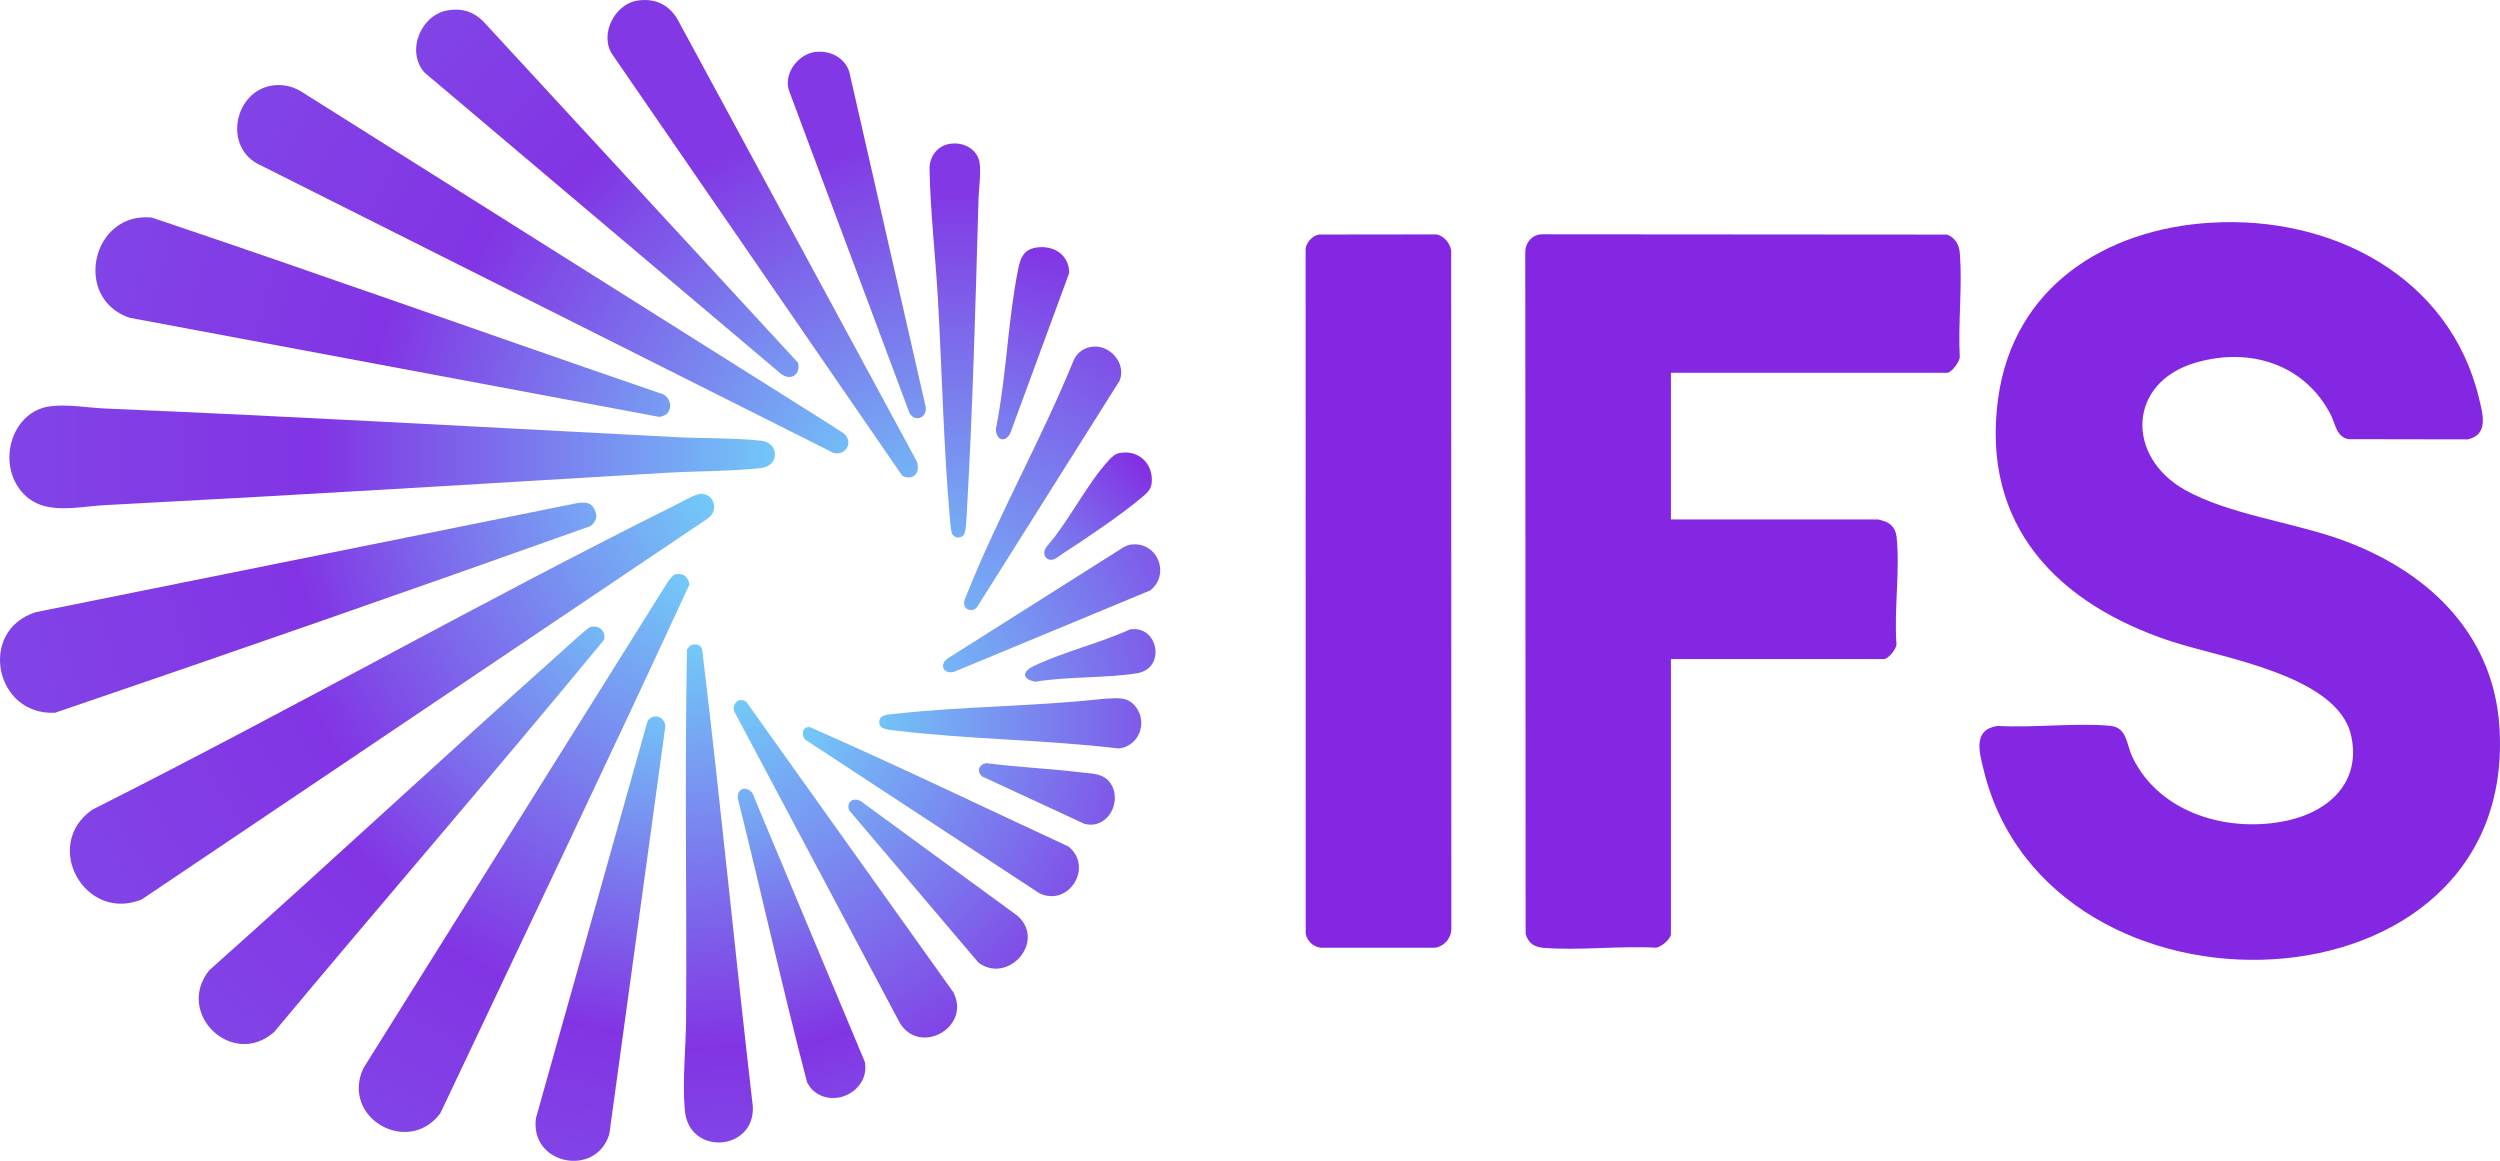
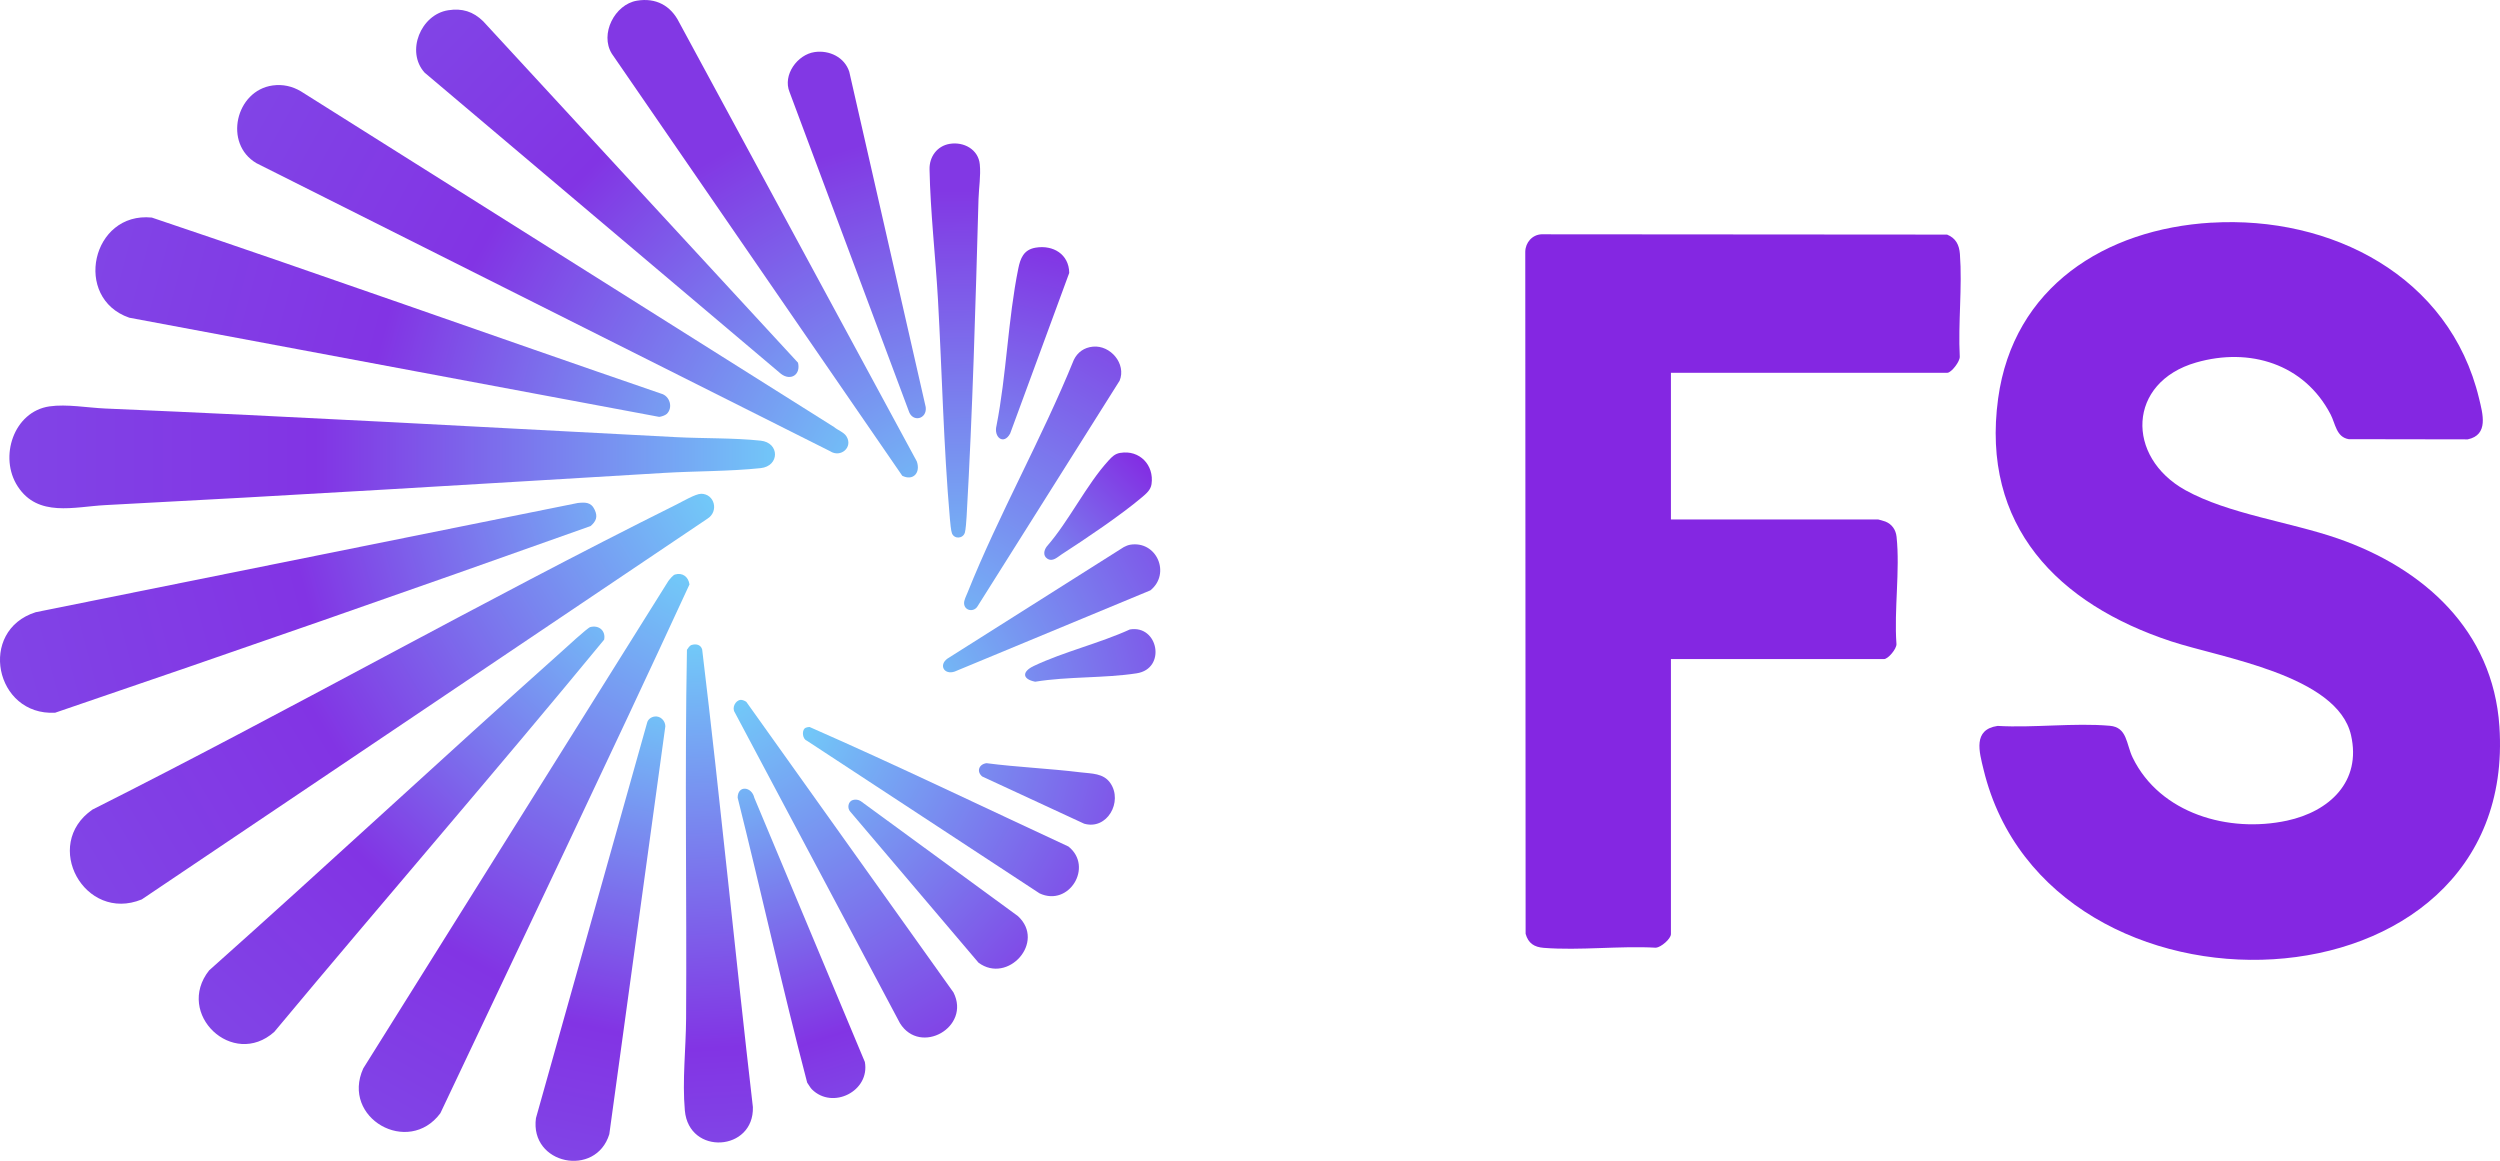
<svg xmlns="http://www.w3.org/2000/svg" id="Layer_1" data-name="Layer 1" viewBox="0 0 502.37 233.26">
  <defs>
    <style> .cls-1 { fill: url(#linear-gradient-8); } .cls-2 { fill: url(#linear-gradient-7); } .cls-3 { fill: url(#linear-gradient-5); } .cls-4 { fill: url(#linear-gradient-6); } .cls-5 { fill: url(#linear-gradient-9); } .cls-6 { fill: url(#linear-gradient-4); } .cls-7 { fill: url(#linear-gradient-3); } .cls-8 { fill: url(#linear-gradient-2); } .cls-9 { fill: url(#linear-gradient); } .cls-10 { fill: url(#linear-gradient-10); } .cls-11 { fill: url(#linear-gradient-11); } .cls-12 { fill: url(#linear-gradient-12); } .cls-13 { fill: url(#linear-gradient-13); } .cls-14 { fill: url(#linear-gradient-19); } .cls-15 { fill: url(#linear-gradient-14); } .cls-16 { fill: url(#linear-gradient-21); } .cls-17 { fill: url(#linear-gradient-20); } .cls-18 { fill: url(#linear-gradient-22); } .cls-19 { fill: url(#linear-gradient-23); } .cls-20 { fill: url(#linear-gradient-15); } .cls-21 { fill: url(#linear-gradient-16); } .cls-22 { fill: url(#linear-gradient-17); } .cls-23 { fill: url(#linear-gradient-18); } .cls-24 { fill: url(#linear-gradient-24); } .cls-25 { fill: #8427e2; } </style>
    <linearGradient id="linear-gradient" x1="155.74" y1="91.81" x2="1.9" y2="91.81" gradientUnits="userSpaceOnUse">
      <stop offset="0" stop-color="#72c6f8" />
      <stop offset=".6" stop-color="#8234e4" />
      <stop offset="1" stop-color="#8144e6" />
    </linearGradient>
    <linearGradient id="linear-gradient-2" x1="142.85" y1="100.01" x2="15.6" y2="176.47" gradientUnits="userSpaceOnUse">
      <stop offset="0" stop-color="#72c9f8" />
      <stop offset=".61" stop-color="#8234e4" />
      <stop offset="1" stop-color="#8144e6" />
    </linearGradient>
    <linearGradient id="linear-gradient-3" x1="119.84" y1="103.45" x2=".38" y2="135.46" gradientUnits="userSpaceOnUse">
      <stop offset="0" stop-color="#76a9f4" />
      <stop offset=".49" stop-color="#8234e4" />
      <stop offset="1" stop-color="#8144e6" />
    </linearGradient>
    <linearGradient id="linear-gradient-4" x1="134.56" y1="82.27" x2="19.55" y2="51.45" gradientUnits="userSpaceOnUse">
      <stop offset="0" stop-color="#779ef2" />
      <stop offset=".5" stop-color="#8234e4" />
      <stop offset="1" stop-color="#8144e6" />
    </linearGradient>
    <linearGradient id="linear-gradient-5" x1="170.67" y1="89.14" x2="48.72" y2="21.54" gradientUnits="userSpaceOnUse">
      <stop offset="0" stop-color="#73bcf6" />
      <stop offset=".6" stop-color="#8234e4" />
      <stop offset="1" stop-color="#8144e6" />
    </linearGradient>
    <linearGradient id="linear-gradient-6" x1="138" y1="115.92" x2="76.82" y2="226.29" gradientUnits="userSpaceOnUse">
      <stop offset="0" stop-color="#72c9f8" />
      <stop offset=".7" stop-color="#8234e4" />
      <stop offset="1" stop-color="#8144e6" />
    </linearGradient>
    <linearGradient id="linear-gradient-7" x1="120.77" y1="126.41" x2="42.79" y2="207.17" gradientUnits="userSpaceOnUse">
      <stop offset="0" stop-color="#74b8f6" />
      <stop offset=".59" stop-color="#8234e4" />
      <stop offset="1" stop-color="#8144e6" />
    </linearGradient>
    <linearGradient id="linear-gradient-8" x1="182.88" y1="96.09" x2="125.74" y2="1" gradientUnits="userSpaceOnUse">
      <stop offset="0" stop-color="#74b3f5" />
      <stop offset=".68" stop-color="#8238e4" />
    </linearGradient>
    <linearGradient id="linear-gradient-9" x1="159.63" y1="75.51" x2="85.91" y2="4.32" gradientUnits="userSpaceOnUse">
      <stop offset="0" stop-color="#779af2" />
      <stop offset=".57" stop-color="#8234e4" />
      <stop offset="1" stop-color="#8144e6" />
    </linearGradient>
    <linearGradient id="linear-gradient-10" x1="132.55" y1="144.08" x2="113.63" y2="233.09" gradientUnits="userSpaceOnUse">
      <stop offset="0" stop-color="#73c0f7" />
      <stop offset=".7" stop-color="#8234e4" />
      <stop offset="1" stop-color="#8144e6" />
    </linearGradient>
    <linearGradient id="linear-gradient-11" x1="139.56" y1="129.5" x2="144.8" y2="229.57" gradientUnits="userSpaceOnUse">
      <stop offset="0" stop-color="#72c9f8" />
      <stop offset=".81" stop-color="#8234e4" />
      <stop offset="1" stop-color="#8144e6" />
    </linearGradient>
    <linearGradient id="linear-gradient-12" x1="185.25" y1="83.83" x2="162.88" y2="10.64" gradientUnits="userSpaceOnUse">
      <stop offset="0" stop-color="#7799f1" />
      <stop offset=".73" stop-color="#8238e4" />
    </linearGradient>
    <linearGradient id="linear-gradient-13" x1="148.92" y1="140.44" x2="189.23" y2="207.52" gradientUnits="userSpaceOnUse">
      <stop offset="0" stop-color="#72c9f8" />
      <stop offset="1" stop-color="#8144e6" />
    </linearGradient>
    <linearGradient id="linear-gradient-14" x1="193.16" y1="108.01" x2="191.77" y2="28.82" gradientUnits="userSpaceOnUse">
      <stop offset="0" stop-color="#75aef4" />
      <stop offset=".88" stop-color="#8238e4" />
    </linearGradient>
    <linearGradient id="linear-gradient-15" x1="149.47" y1="158.47" x2="169.56" y2="220.28" gradientUnits="userSpaceOnUse">
      <stop offset="0" stop-color="#74b3f5" />
      <stop offset=".81" stop-color="#8234e4" />
      <stop offset="1" stop-color="#8144e6" />
    </linearGradient>
    <linearGradient id="linear-gradient-16" x1="161.37" y1="146.86" x2="216.04" y2="177.16" gradientUnits="userSpaceOnUse">
      <stop offset="0" stop-color="#72c9f8" />
      <stop offset="1" stop-color="#7f52e8" />
    </linearGradient>
    <linearGradient id="linear-gradient-17" x1="193.1" y1="121.66" x2="222.7" y2="70.4" gradientUnits="userSpaceOnUse">
      <stop offset="0" stop-color="#75b0f5" />
      <stop offset="1" stop-color="#804ee7" />
    </linearGradient>
    <linearGradient id="linear-gradient-18" x1="170.88" y1="161.06" x2="204.7" y2="192.6" gradientUnits="userSpaceOnUse">
      <stop offset="0" stop-color="#76a6f3" />
      <stop offset="1" stop-color="#804be7" />
    </linearGradient>
    <linearGradient id="linear-gradient-19" x1="176.69" y1="145.36" x2="229.35" y2="145.36" gradientUnits="userSpaceOnUse">
      <stop offset="0" stop-color="#73c3f7" />
      <stop offset="1" stop-color="#7e5ae9" />
    </linearGradient>
    <linearGradient id="linear-gradient-20" x1="189.87" y1="134.82" x2="232.54" y2="112.13" gradientUnits="userSpaceOnUse">
      <stop offset="0" stop-color="#74b6f5" />
      <stop offset="1" stop-color="#7e59e9" />
    </linearGradient>
    <linearGradient id="linear-gradient-21" x1="201.89" y1="88.41" x2="210.8" y2="49.81" gradientUnits="userSpaceOnUse">
      <stop offset="0" stop-color="#7a83ef" />
      <stop offset="1" stop-color="#8234e4" />
      <stop offset="1" stop-color="#8144e6" />
    </linearGradient>
    <linearGradient id="linear-gradient-22" x1="196.73" y1="154.57" x2="223.83" y2="161.83" gradientUnits="userSpaceOnUse">
      <stop offset="0" stop-color="#798df0" />
      <stop offset="1" stop-color="#7f57e9" />
    </linearGradient>
    <linearGradient id="linear-gradient-23" x1="209.98" y1="111.83" x2="230.21" y2="92.3" gradientUnits="userSpaceOnUse">
      <stop offset="0" stop-color="#7986ef" />
      <stop offset="1" stop-color="#832ce3" />
      <stop offset="1" stop-color="#7f55e8" />
    </linearGradient>
    <linearGradient id="linear-gradient-24" x1="206.04" y1="135.91" x2="232.07" y2="129.9" gradientUnits="userSpaceOnUse">
      <stop offset="0" stop-color="#798ef0" />
      <stop offset="1" stop-color="#7e5be9" />
    </linearGradient>
  </defs>
  <g>
    <path class="cls-25" d="M444.39,44.75c24.01-1.44,47.87,10.71,53.77,35.31.75,3.11,1.97,7.34-2.28,8.23l-23.91-.04c-2.51-.42-2.66-3.1-3.65-4.99-5.28-10.14-16.25-13.51-27-10.42-13.85,3.98-14.2,18.98-2.17,25.66,8.63,4.79,21.05,6.39,30.6,9.7,17.31,6,31.2,18.48,32.5,37.77,3.97,59.23-90.62,62.66-103.66,8.66-.86-3.55-2.19-8.02,2.82-8.76,7.28.42,15.34-.65,22.53-.03,3.56.3,3.28,3.65,4.62,6.41,5.51,11.28,19.31,15.17,30.99,12.66,8.53-1.83,15.02-7.85,12.88-17.19-2.76-12.04-26-15.51-36.1-18.83-22.8-7.49-38.31-23.23-34.81-48.82,3.06-22.37,21.46-34.05,42.86-35.33Z" />
    <path class="cls-25" d="M335.77,74.89v29.49h41.62c.08,0,1.31.35,1.49.43,1.31.53,2.08,1.65,2.23,3.05.72,6.72-.52,14.7-.02,21.56.05.96-1.68,3.02-2.5,3.02h-42.82v55.26c0,.96-2,2.66-3.01,2.74-7.32-.41-15.31.6-22.54.03-1.92-.15-3.11-.91-3.65-2.82l-.07-137.09c.04-1.81,1.38-3.38,3.24-3.48l81.52.06c1.77.71,2.44,2.08,2.58,3.9.5,6.63-.38,13.91-.03,20.61.08.96-1.7,3.26-2.5,3.26h-55.53Z" />
-     <path class="cls-25" d="M264.94,47.13l23.67-.03c1.47.21,2.8,1.78,3,3.24l.03,136.41c-.04,1.82-1.47,3.44-3.27,3.69h-22.99c-1.52-.22-2.65-1.28-3-2.75l-.02-137.37c-.08-1.37,1.3-2.94,2.58-3.17Z" />
  </g>
  <g>
    <path class="cls-9" d="M9.95,81.66c3.45-.5,7.71.28,11.2.43,38.27,1.62,76.47,3.76,114.67,5.75,5.53.29,11.6.13,17.04.71,3.84.41,3.83,5.11,0,5.52-6.26.66-13.08.58-19.43.96-37.41,2.24-74.82,4.53-112.27,6.47-6.28.33-13.52,2.51-17.6-3.76-3.83-5.88-.81-15.04,6.38-16.08Z" />
    <path class="cls-8" d="M140.86,99.22c2.77,0,3.62,3.57,1.3,5.01L28.48,180.74c-11.46,4.68-20.12-10.97-9.91-18.05,39.41-19.83,77.88-41.65,117.37-61.31,1.13-.56,3.84-2.15,4.92-2.15Z" />
    <path class="cls-7" d="M115.98,101.09c1.58-.17,2.79-.25,3.53,1.37.64,1.38.29,2.28-.83,3.25-35.75,12.74-71.67,25.27-107.6,37.51-12.11.66-15.58-16.52-3.9-20.2l108.8-21.92Z" />
-     <path class="cls-6" d="M133.95,83.2c-.29.27-1.08.54-1.49.57L25.97,63.84c-11.36-3.93-7.55-21.34,4.54-20.12,34.19,11.5,68.18,23.65,102.31,35.37,1.79.45,2.5,2.85,1.13,4.12Z" />
+     <path class="cls-6" d="M133.95,83.2c-.29.27-1.08.54-1.49.57L25.97,63.84c-11.36-3.93-7.55-21.34,4.54-20.12,34.19,11.5,68.18,23.65,102.31,35.37,1.79.45,2.5,2.85,1.13,4.12" />
    <path class="cls-3" d="M54.81,17.17c2.02-.27,3.91.15,5.65,1.18l107.14,67.46c.72.62,1.96,1.04,2.47,1.84,1.43,2.22-1.15,4.41-3.26,3.02L51.53,32.79c-6.67-3.92-4.17-14.61,3.28-15.62Z" />
    <path class="cls-4" d="M135.63,115.45c1.54-.46,2.71.48,2.92,1.99-16.4,35.53-33.33,70.86-50.06,106.26-6.44,8.68-20.02.96-15.49-9.01l61.3-97.93c.27-.36.93-1.19,1.33-1.31Z" />
    <path class="cls-2" d="M118.61,126.01c1.75-.46,3.15.75,2.79,2.53-21.8,26.49-44.31,52.45-66.29,78.82-8.33,7.42-19.98-3.64-13.09-12.36,23.71-21.11,46.96-42.76,70.65-63.9.86-.77,5.37-4.94,5.94-5.09Z" />
    <path class="cls-1" d="M127.97.14c3.8-.64,6.81.96,8.5,4.34l47.75,88.22c.82,2.27-.7,4-2.91,2.91L122.95,10.8c-2.47-3.97.59-9.91,5.02-10.66Z" />
    <path class="cls-5" d="M90.06,2.06c2.81-.44,5.02.25,7.03,2.21l63.27,68.62c.58,2.42-1.48,3.72-3.43,2.23L85.32,14.59c-3.82-4.26-.75-11.68,4.74-12.53Z" />
    <path class="cls-10" d="M131.57,143.98c1.12-.14,2.1.81,2.13,1.95l-11.26,81.98c-2.69,8.79-16.03,6.11-14.74-3.23l22.31-79.36c.16-.76.81-1.24,1.56-1.34Z" />
    <path class="cls-11" d="M138.99,129.6c.91-.27,1.83-.05,2.11.91,3.68,30.59,6.64,61.32,10.19,91.95.27,8.92-12.85,9.79-13.67.71-.54-6.02.21-12.43.25-18.45.15-24.71-.29-49.48.17-74.15.23-.34.54-.85.95-.97Z" />
    <path class="cls-12" d="M163.71,10.46c2.95-.42,6.01,1.04,6.95,3.96l15.36,67.38c.31,2.44-2.68,3.17-3.42.76l-23.94-64.06c-1.41-3.43,1.56-7.54,5.05-8.04Z" />
    <path class="cls-13" d="M148.81,140.64c.34-.04.91.2,1.17.41l41.62,58.38c3.53,6.97-6.65,12.74-10.75,6.19l-33.2-62.47c-.61-.92.11-2.4,1.16-2.51Z" />
    <path class="cls-15" d="M190.82,28.91c2.84-.48,5.79,1.11,6.07,4.13.22,2.32-.19,4.68-.26,6.95-.6,21.2-1.18,42.62-2.39,63.78-.04.73-.18,2.7-.35,3.25-.37,1.24-2.09,1.36-2.59.17-.21-.51-.36-2.24-.42-2.94-1.27-14.48-1.58-29.55-2.4-44.11-.49-8.58-1.53-17.6-1.69-26.13-.05-2.51,1.51-4.67,4.03-5.1Z" />
    <path class="cls-20" d="M163.14,218.89c-.34-.34-.64-.94-.94-1.34-4.97-18.99-9.21-38.2-13.97-57.26.02-2.57,2.84-2.25,3.35.03l22.21,53.08c1.07,5.88-6.5,9.65-10.65,5.49Z" />
    <path class="cls-21" d="M161.67,146.39c.2-.2.74-.31,1.02-.3,17.46,7.67,34.7,15.98,52.02,24.02,5.07,4.05.1,12.19-5.81,9.41l-46.78-30.69c-.85-.34-1-1.88-.44-2.44Z" />
    <path class="cls-22" d="M219.61,69.66c3.55-.35,6.75,3.47,5.38,6.83l-28.54,45.32c-.74,1.27-2.64.95-2.72-.54-.04-.66.45-1.57.7-2.2,6.28-15.69,14.97-31.03,21.35-46.75.75-1.55,2.1-2.49,3.83-2.66Z" />
    <path class="cls-23" d="M171.38,160.76c.53-.16,1.13-.07,1.59.23l31.58,23.1c5.66,5.21-2.03,13.72-7.92,9.36l-25.77-30.35c-.65-.69-.46-2.05.52-2.34Z" />
-     <path class="cls-14" d="M222.01,140.41c2.56-.11,4.75-.53,6.39,1.86,2.21,3.23.34,7.71-3.59,8.14-14.86-1.78-30.01-1.81-44.85-3.61-1.01-.12-3.05-.17-3.24-1.33-.32-1.87,1.62-1.87,3-2.02,13.9-1.54,28.34-1.48,42.29-3.05Z" />
    <path class="cls-17" d="M227.04,109.47c5.39-.93,8.29,5.8,4.13,9.16l-39.33,16.32c-2.11.72-3.27-1.31-1.43-2.62l35.41-22.39c.38-.19.8-.39,1.21-.46Z" />
    <path class="cls-16" d="M208.09,49.77c3.52-.6,6.72,1.31,6.77,5.07l-11.87,32.27c-1.3,2.41-3.34.74-2.75-1.55,2.02-10.27,2.31-21.39,4.38-31.58.42-2.08,1.08-3.8,3.47-4.21Z" />
    <path class="cls-18" d="M198.23,153.36c6.27.81,12.64,1.07,18.92,1.84,2.22.27,4.6.15,5.98,2.17,2.55,3.73-.65,9.48-5.27,8.15l-20.49-9.49c-1.21-1.02-.63-2.48.87-2.67Z" />
    <path class="cls-19" d="M225.12,91.01c3.87-.66,6.83,2.45,6.28,6.27-.17,1.18-1.05,1.9-1.92,2.64-4.22,3.58-11.37,8.39-16.12,11.46-.87.56-1.82,1.59-2.91.88-.91-.6-.67-1.7-.1-2.45,4.44-5.06,7.98-12.45,12.44-17.3.7-.76,1.25-1.32,2.33-1.51Z" />
    <path class="cls-24" d="M227.04,126.49c5.73-.98,7.38,7.88,1.38,8.81-6.54,1.01-13.8.61-20.4,1.69-2.66-.53-2.66-2.04-.27-3.17,5.99-2.84,13.19-4.55,19.29-7.33Z" />
  </g>
</svg>